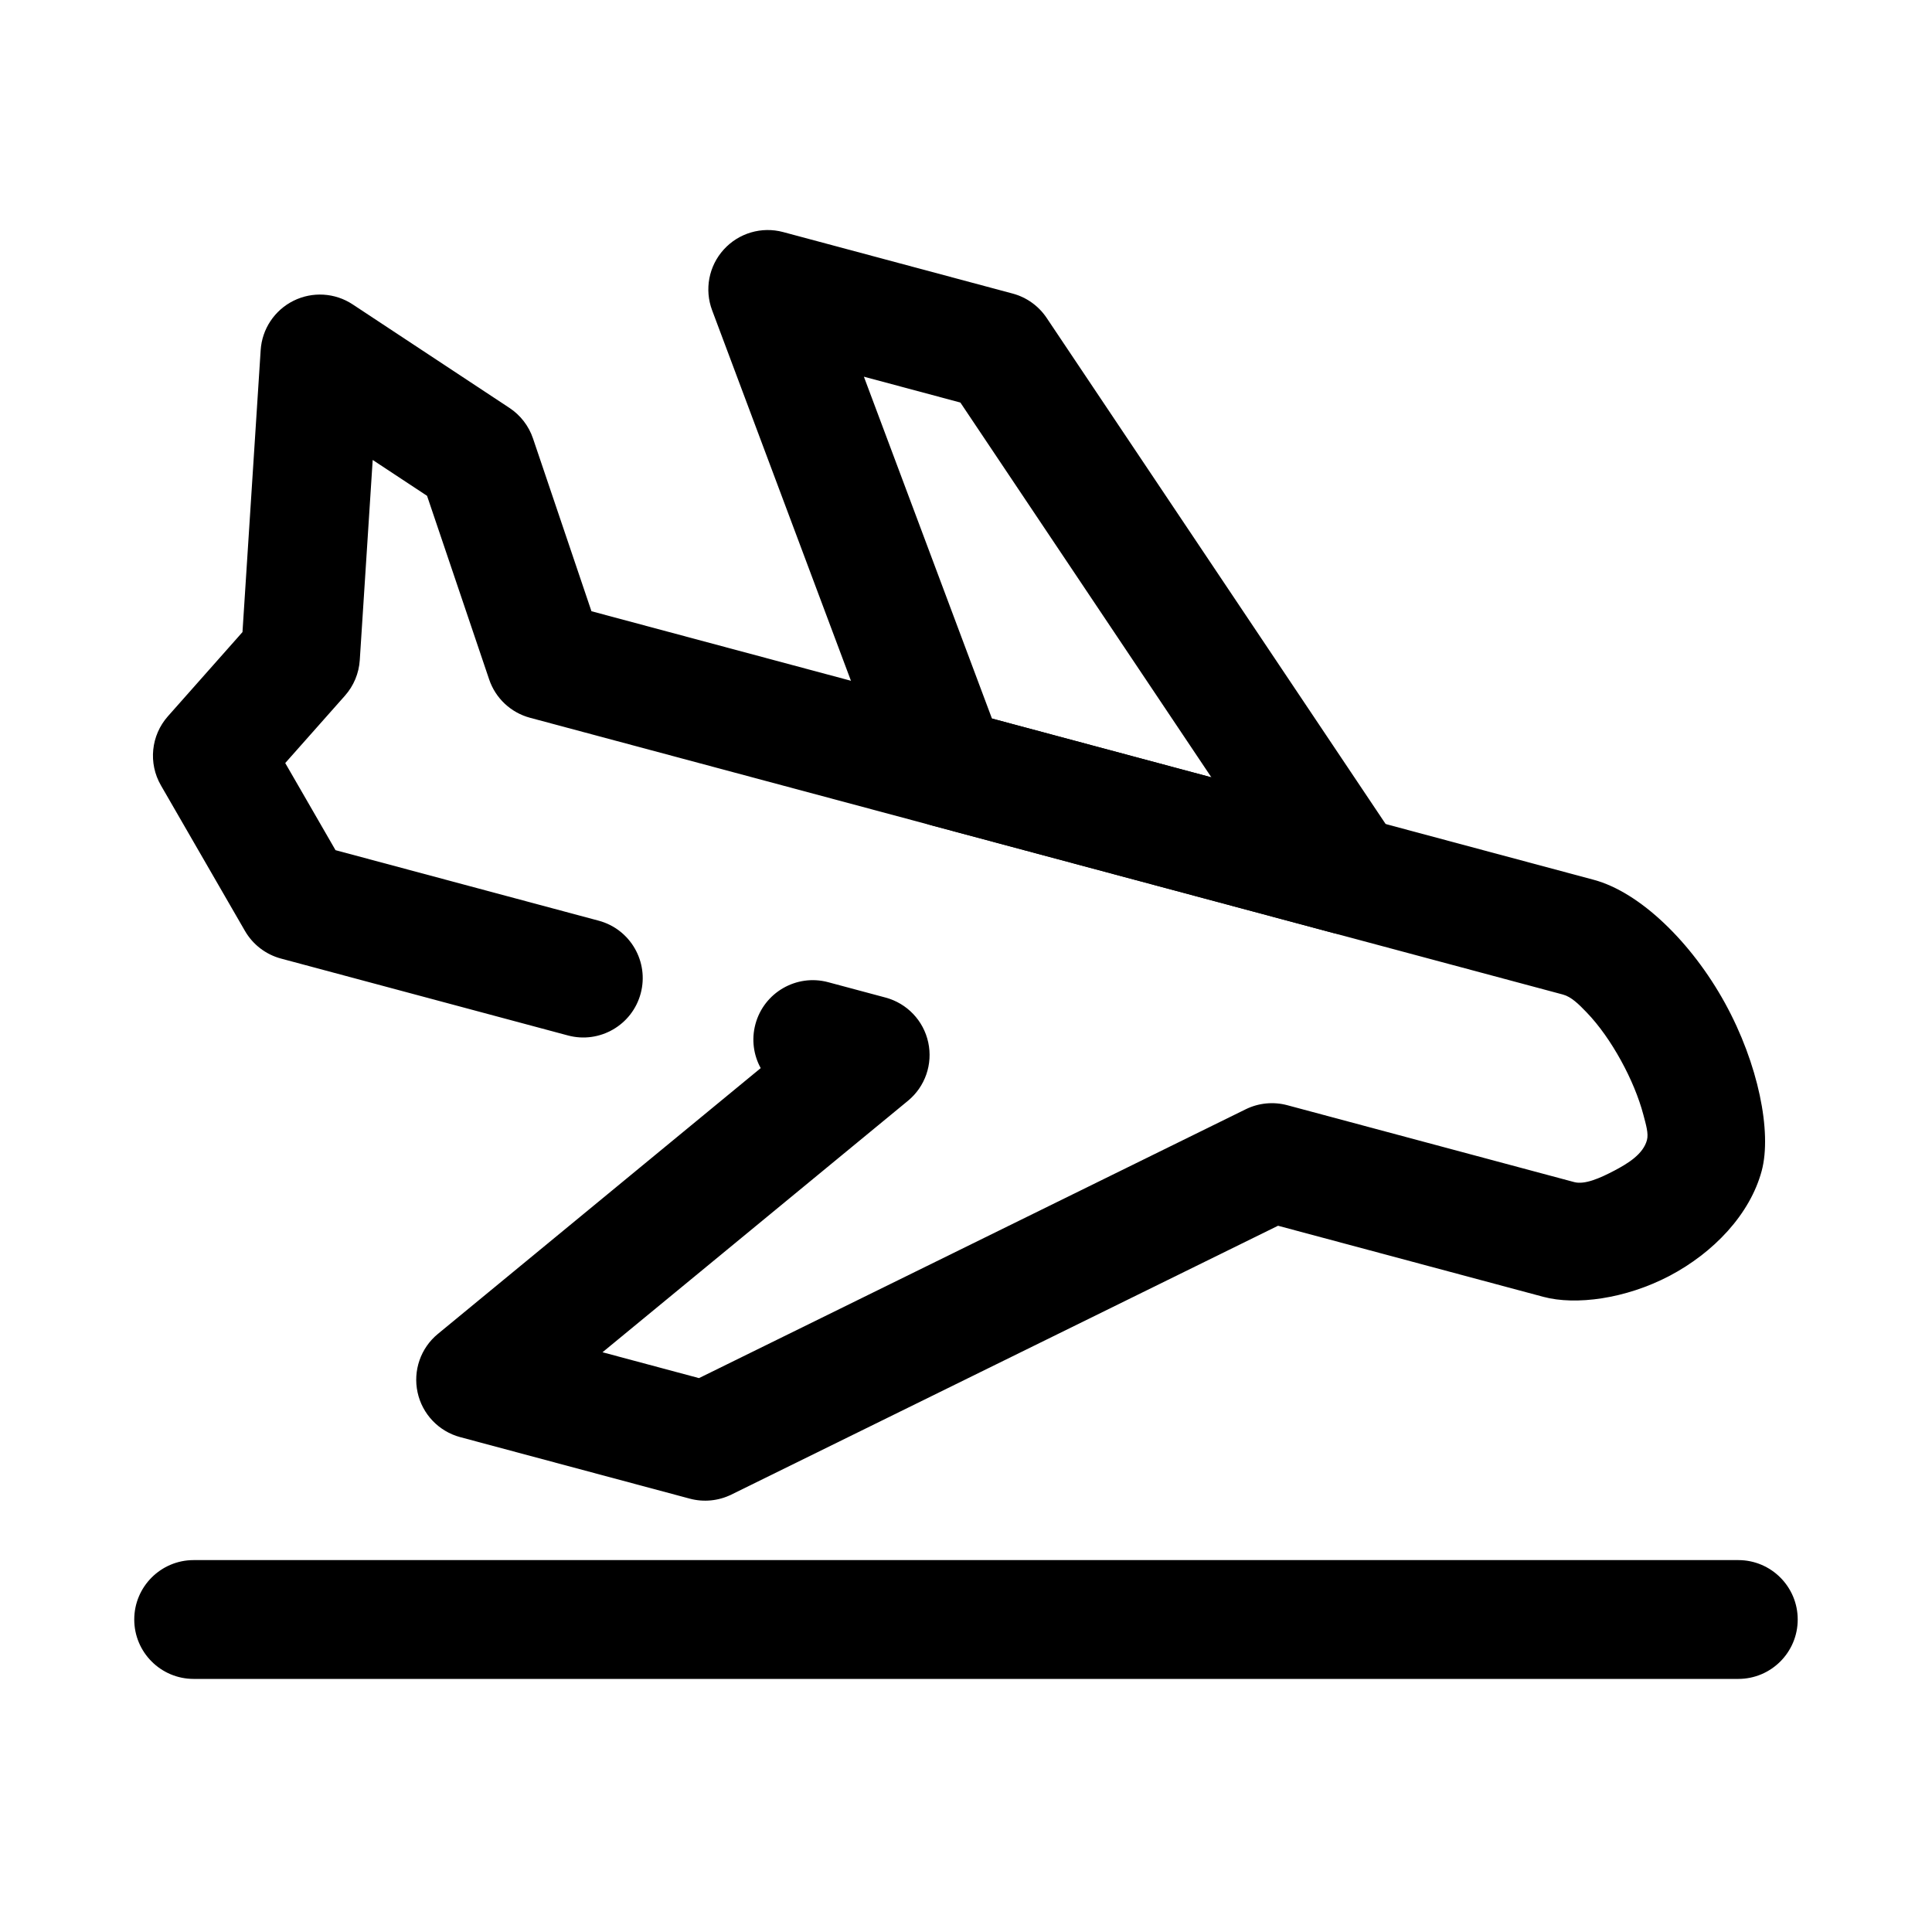
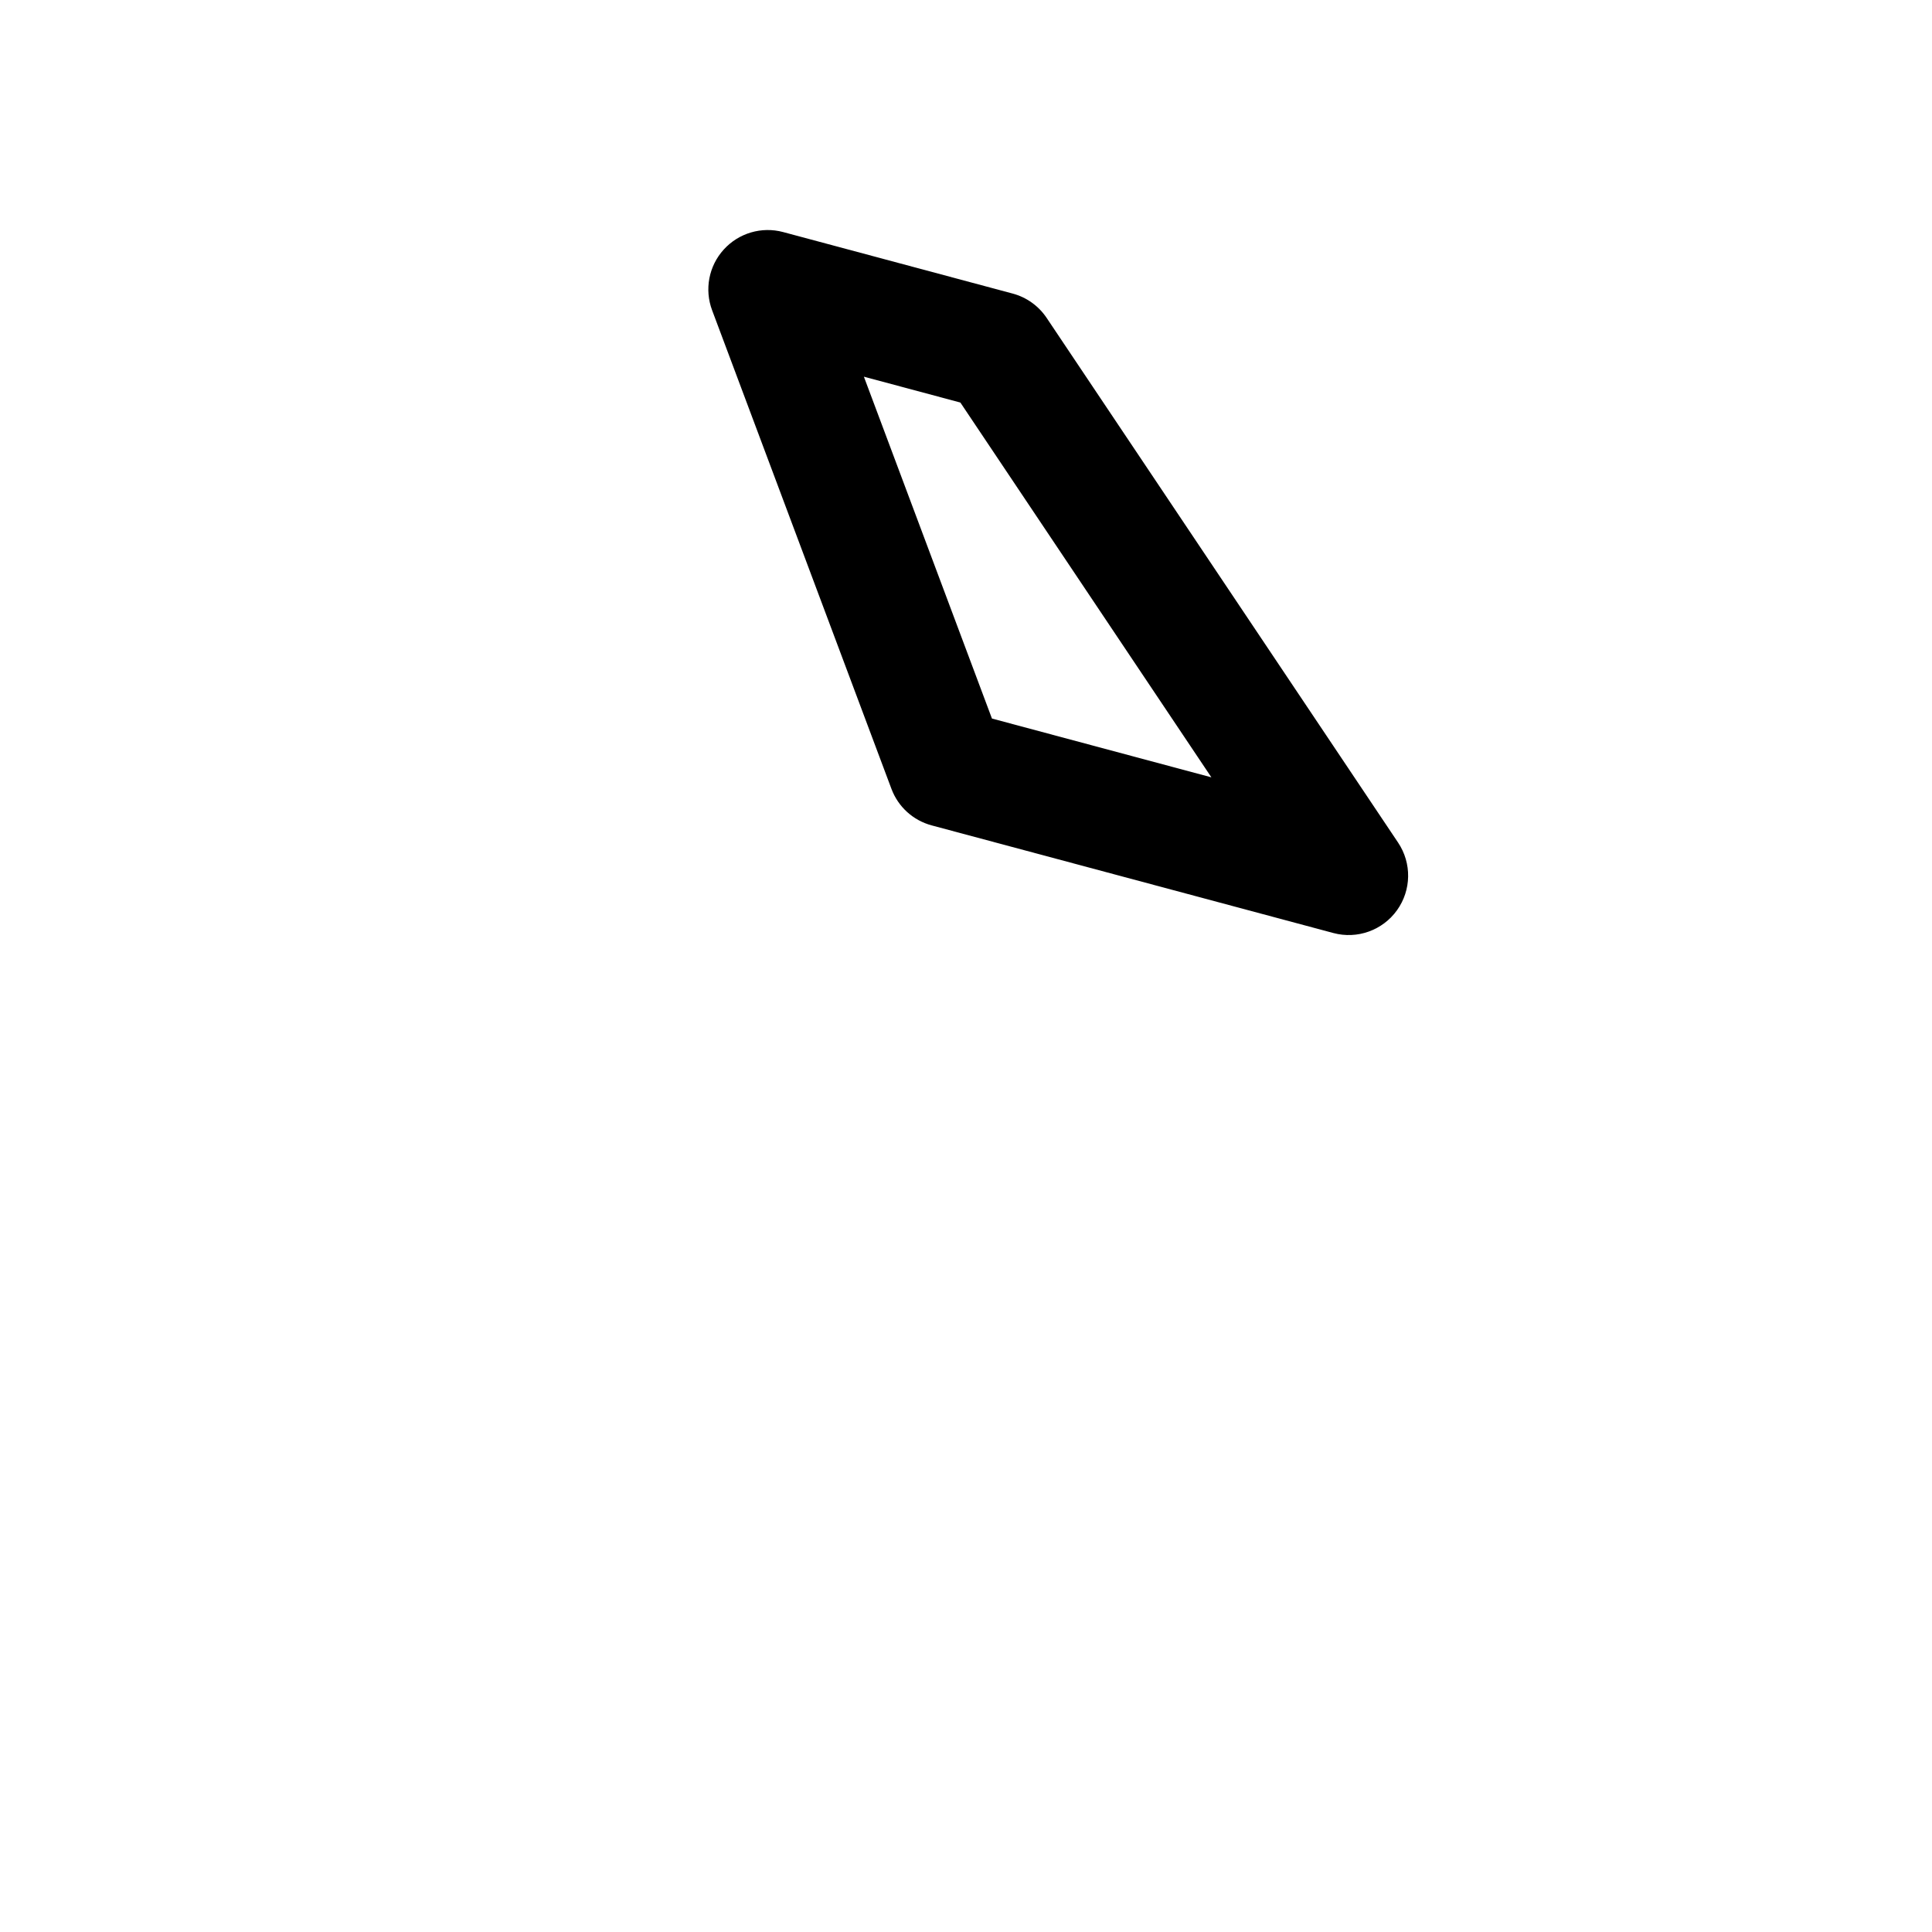
<svg xmlns="http://www.w3.org/2000/svg" fill="#000000" width="800px" height="800px" version="1.1" viewBox="144 144 512 512">
  <g fill-rule="evenodd">
-     <path d="m195.32 588.93h409.35c8.691 0 15.742-7.051 15.742-15.742s-7.051-15.746-15.742-15.746h-409.35c-8.688 0-15.742 7.055-15.742 15.746s7.055 15.742 15.742 15.742z" />
-     <path d="m208.26 311.51 4.82-74.719c0.359-5.602 3.676-10.586 8.699-13.082 5.027-2.496 11.004-2.137 15.684 0.961l41.547 27.43c2.922 1.926 5.117 4.777 6.242 8.098l15.488 45.785 265.6 71.168c12.301 3.297 25.945 16.586 34.797 32.672 8.844 16.078 12.473 34.23 9.734 44.457-3.09 11.527-12.762 21.707-24.457 27.848-11.648 6.106-24.836 7.844-33.391 5.551l-70.328-18.844-144.87 71.242c-3.426 1.684-7.344 2.066-11.023 1.082l-60.832-16.301c-5.695-1.523-10.066-6.109-11.309-11.871-1.25-5.762 0.824-11.742 5.379-15.484l85.555-70.441c-1.883-3.43-2.496-7.562-1.402-11.637 2.25-8.395 10.887-13.383 19.281-11.133l15.207 4.074c5.695 1.527 10.066 6.109 11.309 11.871 1.254 5.766-0.82 11.742-5.379 15.488l-80.941 66.637 25.57 6.852 144.88-71.242c3.422-1.684 7.34-2.066 11.02-1.082l76.039 20.375c2.789 0.746 6.82-1.035 10.625-3.031 3.738-1.965 7.668-4.414 8.656-8.102 0.465-1.734-0.254-4.062-0.945-6.691-1.215-4.613-3.324-9.645-5.961-14.434-2.598-4.723-5.711-9.223-9.117-12.754-2.07-2.152-4.035-4.098-6.242-4.688l-273.73-73.348c-5.086-1.363-9.152-5.172-10.836-10.164l-16.457-48.656-14.406-9.504-3.422 53.039c-0.227 3.492-1.605 6.816-3.93 9.43l-15.824 17.852 13.324 23.09 69.742 18.688c8.395 2.25 13.379 10.887 11.133 19.281-2.25 8.395-10.891 13.383-19.285 11.133l-76.035-20.375c-4.031-1.078-7.473-3.719-9.559-7.336l-22.266-38.562c-3.391-5.871-2.644-13.246 1.852-18.316z" />
    <path d="m380.24 353.05c1.777 4.766 5.75 8.371 10.664 9.688l106.45 28.523c6.332 1.699 13.059-0.715 16.875-6.047 3.816-5.336 3.93-12.469 0.277-17.922l-93.137-139.05c-2.125-3.168-5.324-5.461-9.004-6.445l-60.832-16.301c-5.695-1.527-11.77 0.262-15.727 4.629-3.969 4.363-5.16 10.582-3.086 16.098zm26.637-18.629 58.152 15.582-66.52-99.324-25.57-6.852z" />
  </g>
</svg>